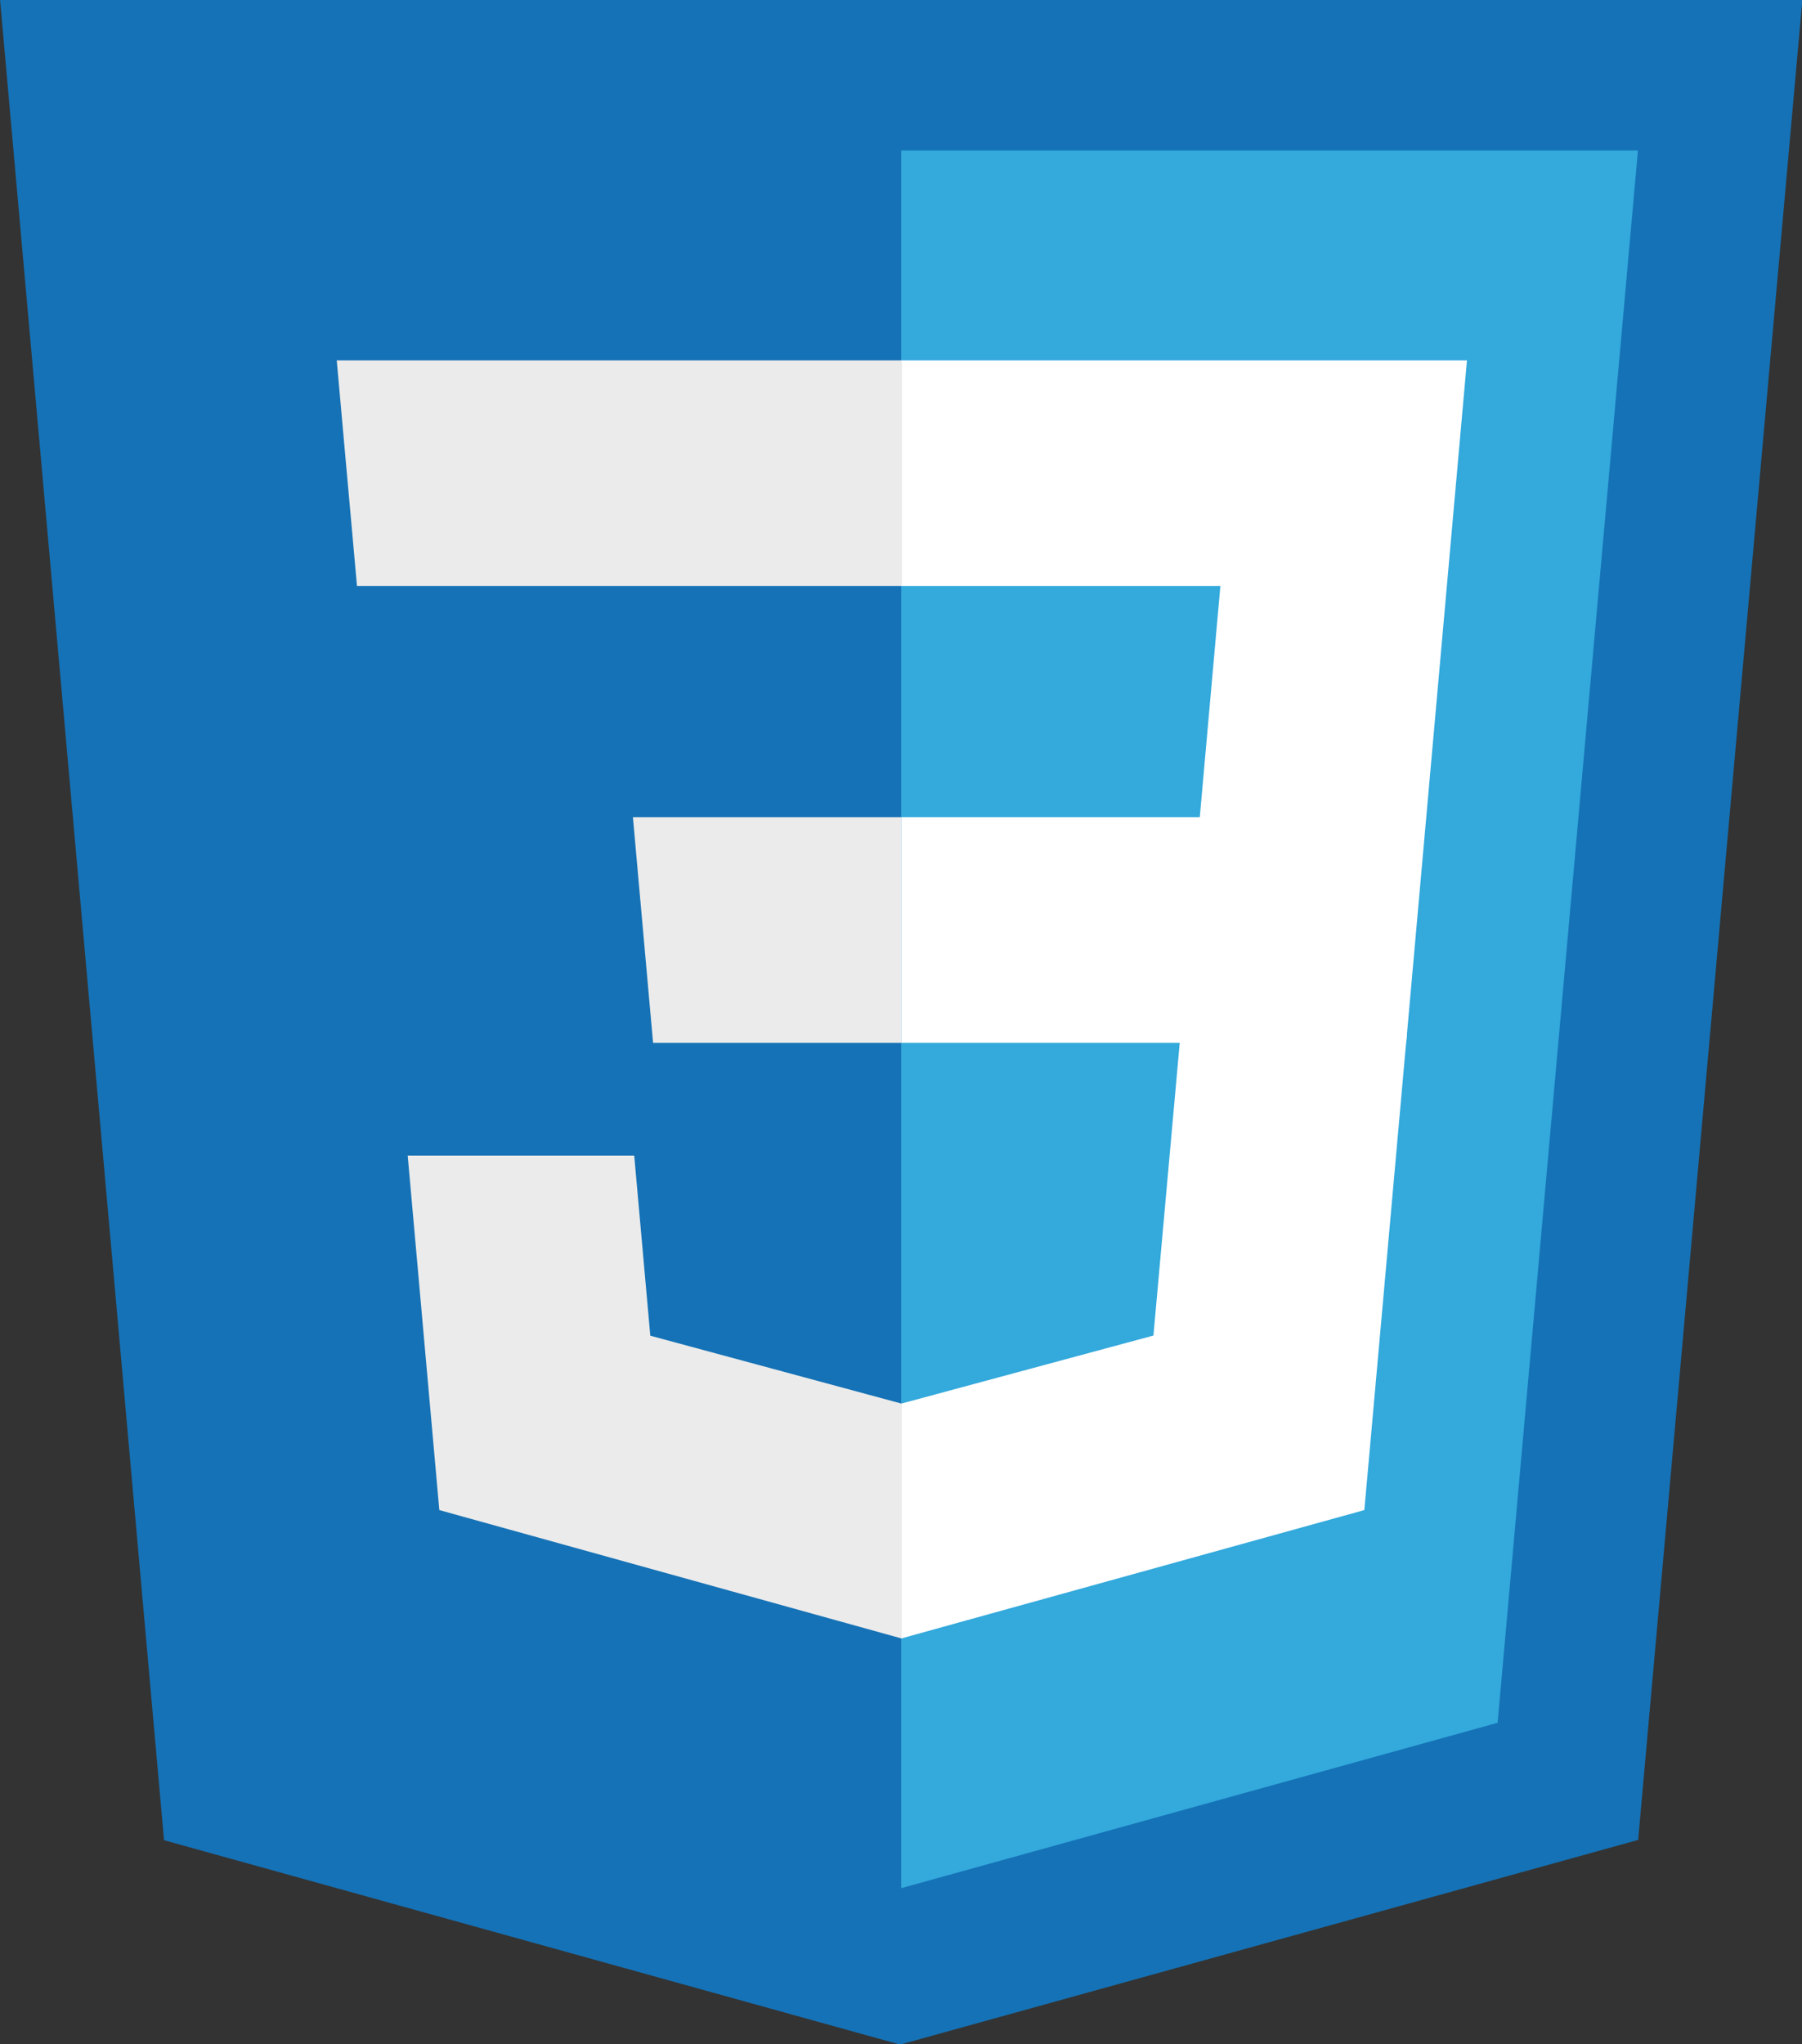
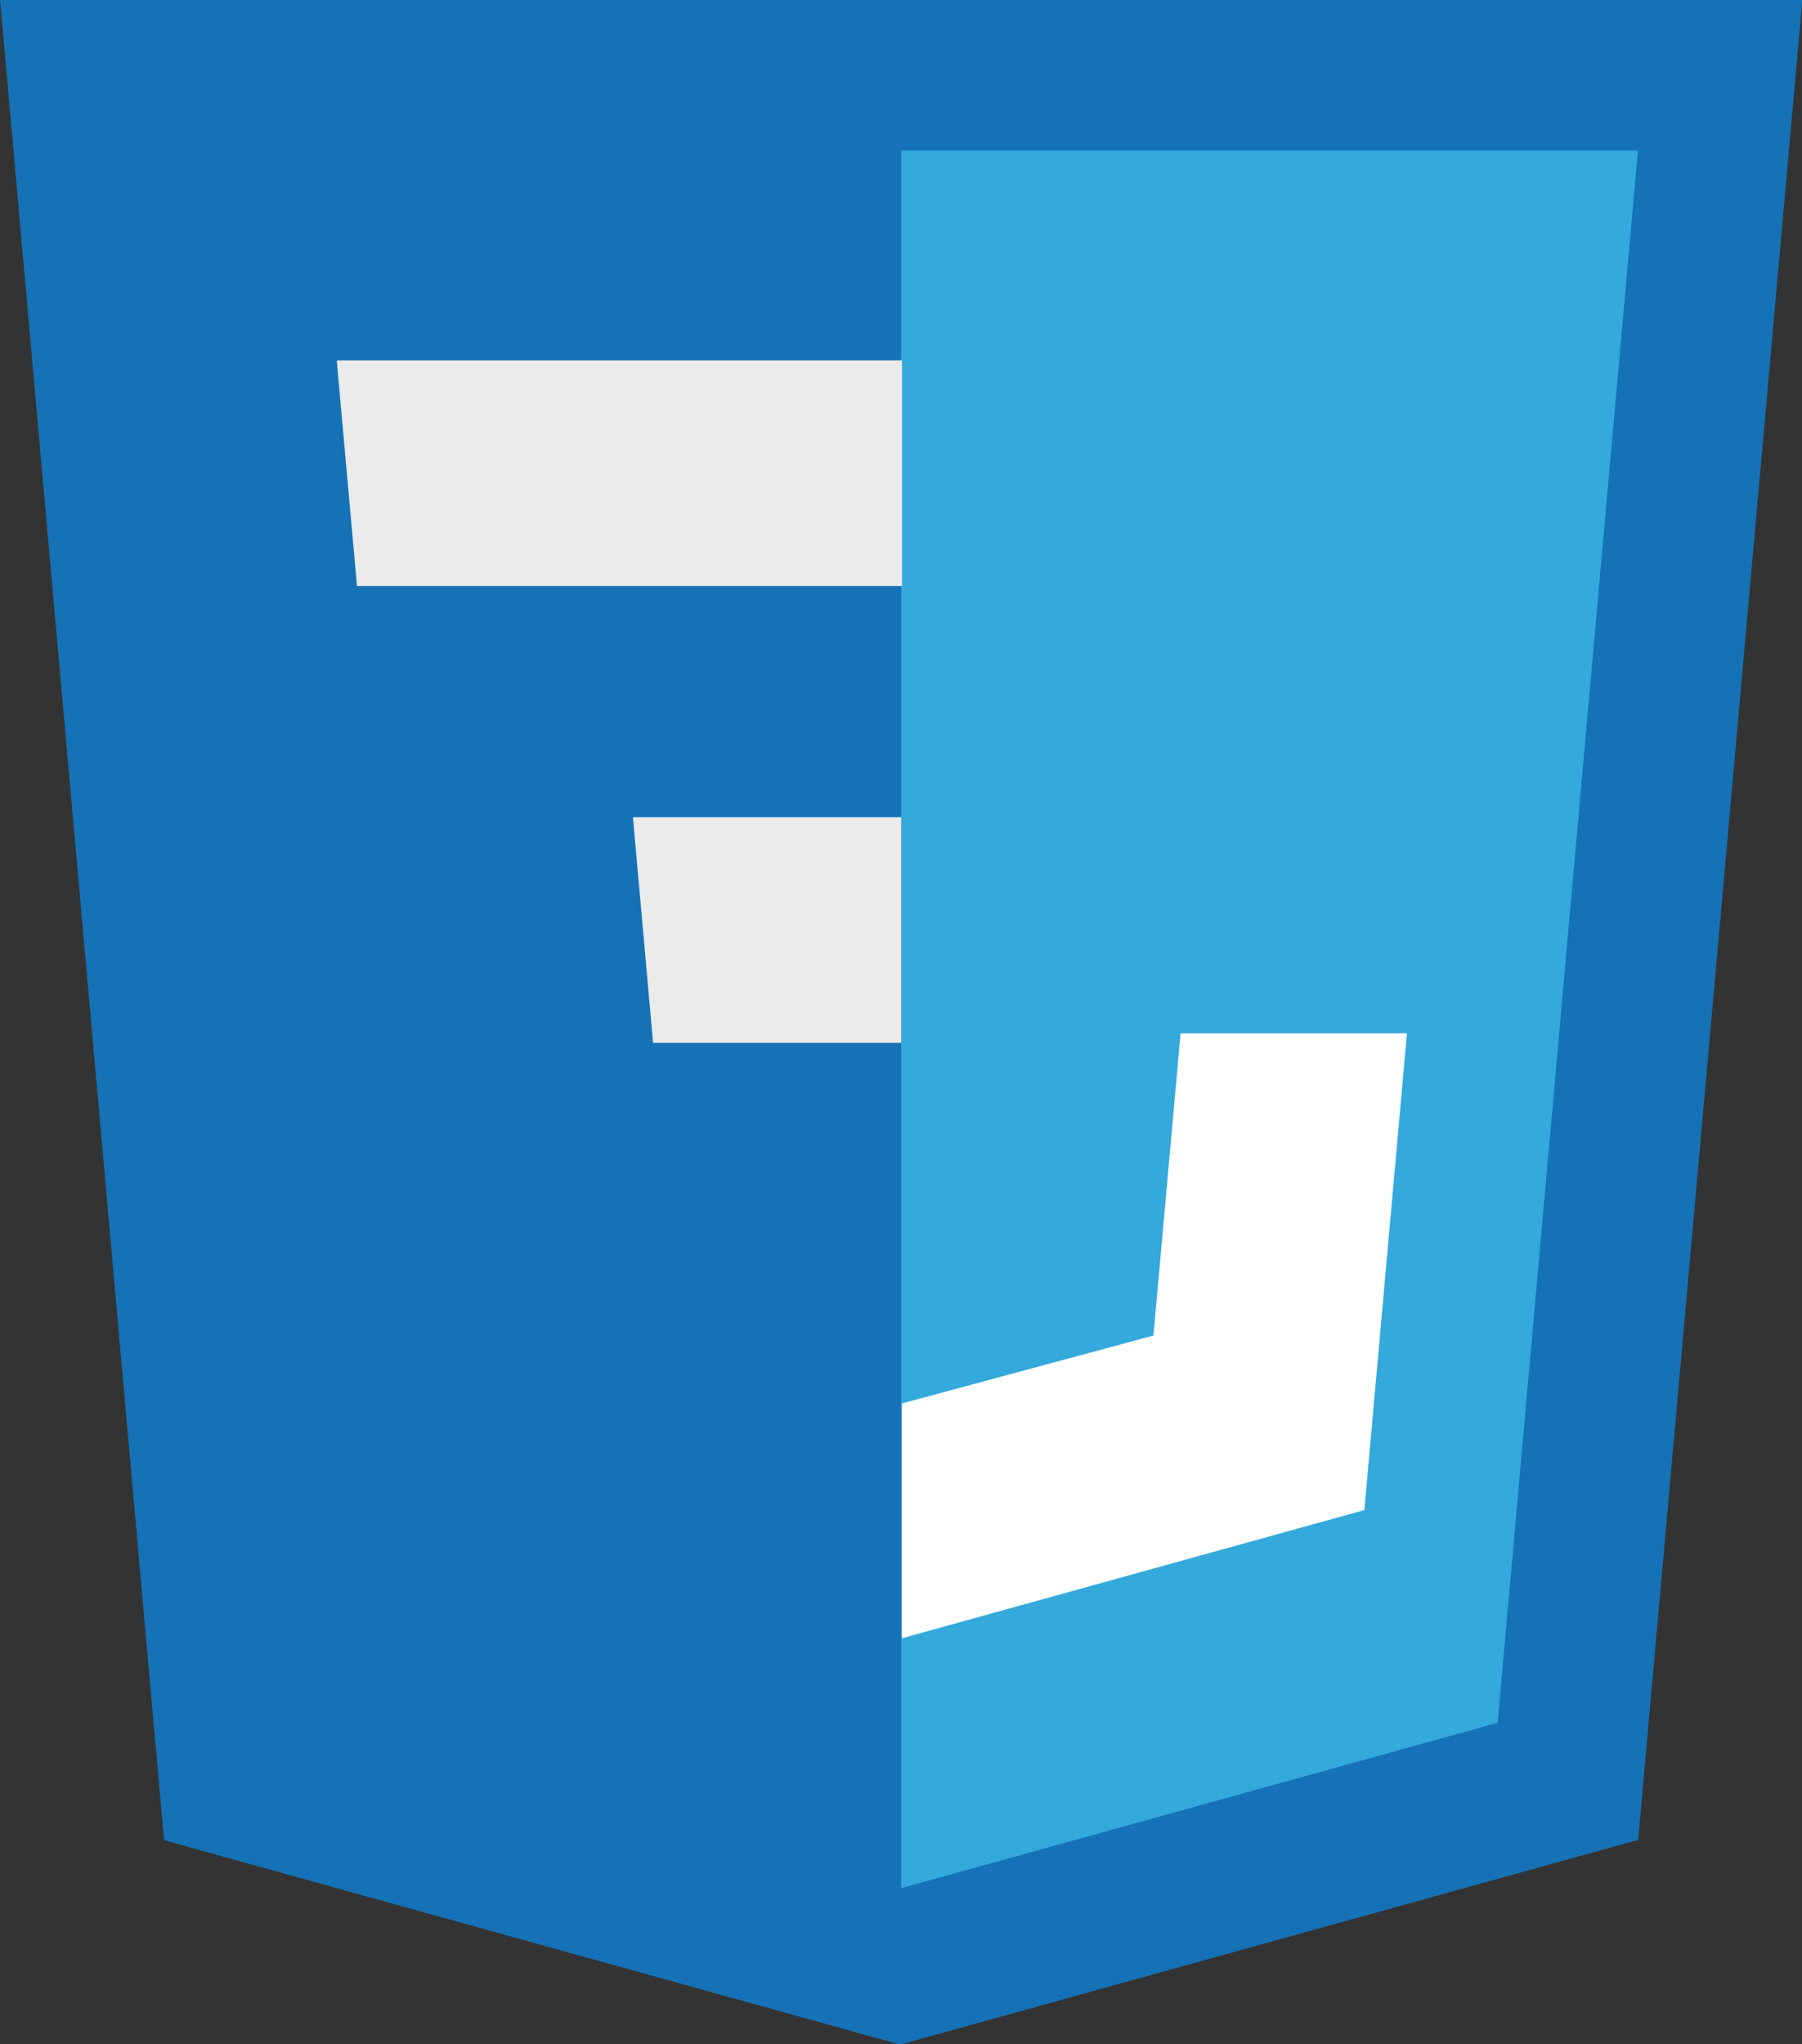
<svg xmlns="http://www.w3.org/2000/svg" xmlns:ns1="http://sodipodi.sourceforge.net/DTD/sodipodi-0.dtd" xmlns:ns2="http://www.inkscape.org/namespaces/inkscape" width="22.043" height="25" viewBox="0 0 22.043 25" version="1.1" id="svg18" ns1:docname="css-svgrepo-com.svg" ns2:version="1.2 (dc2aedaf03, 2022-05-15)">
  <rect x="0" y="0" width="22.043" height="25" fill="#333333" stroke="none" />
  <defs id="defs22" />
  <ns1:namedview id="namedview20" pagecolor="#ffffff" bordercolor="#000000" borderopacity="0.25" ns2:showpageshadow="2" ns2:pageopacity="0.0" ns2:pagecheckerboard="0" ns2:deskcolor="#d1d1d1" showgrid="false" ns2:zoom="19.091883" ns2:cx="3.928371" ns2:cy="13.539785" ns2:window-width="1920" ns2:window-height="1051" ns2:window-x="-9" ns2:window-y="-9" ns2:window-maximized="1" ns2:current-layer="svg18" />
  <title id="title2">file_type_css</title>
  <polygon points="28.344,2 26.095,27.197 15.985,30 5.902,27.201 3.656,2 " style="fill:#1572b6" id="polygon4" transform="matrix(0.893,0,0,0.893,-3.264,-1.786)" />
  <polygon points="16,4.061 16,27.858 24.17,25.593 26.092,4.061 " style="fill:#33a9dc" id="polygon6" transform="matrix(0.893,0,0,0.893,-3.264,-1.786)" />
-   <polygon points="23.676,7.764 22.917,16.282 16,16.282 16,13.191 20.09,13.191 20.372,10.026 16,10.026 16,6.935 16.011,6.935 23.75,6.935 " style="fill:#ffffff" id="polygon8" transform="matrix(0.893,0,0,0.893,-3.264,-1.786)" />
-   <polygon points="16.004,24.438 16.019,24.434 16.019,21.218 16.005,21.222 12.563,20.292 12.343,17.827 10.67,17.827 9.24,17.827 9.673,22.68 " style="fill:#ebebeb" id="polygon10" transform="matrix(0.893,0,0,0.893,-3.264,-1.786)" />
  <polygon points="19.827,16.151 19.455,20.29 16.008,21.22 16.008,24.436 22.344,22.68 22.391,22.158 22.928,16.151 " style="fill:#ffffff" id="polygon12" transform="matrix(0.893,0,0,0.893,-3.264,-1.786)" />
  <polygon points="8.483,9.331 8.342,7.764 8.268,6.935 16.011,6.935 16.011,8.855 16.011,10.018 16.011,10.026 8.555,10.026 8.545,10.026 " style="fill:#ebebeb" id="polygon14" transform="matrix(0.893,0,0,0.893,-3.264,-1.786)" />
  <polygon points="12.539,15.587 12.399,14.02 12.325,13.191 16,13.191 16,15.111 16,16.274 16,16.282 12.611,16.282 12.601,16.282 " style="fill:#ebebeb" id="polygon16" transform="matrix(0.893,0,0,0.893,-3.264,-1.786)" />
</svg>